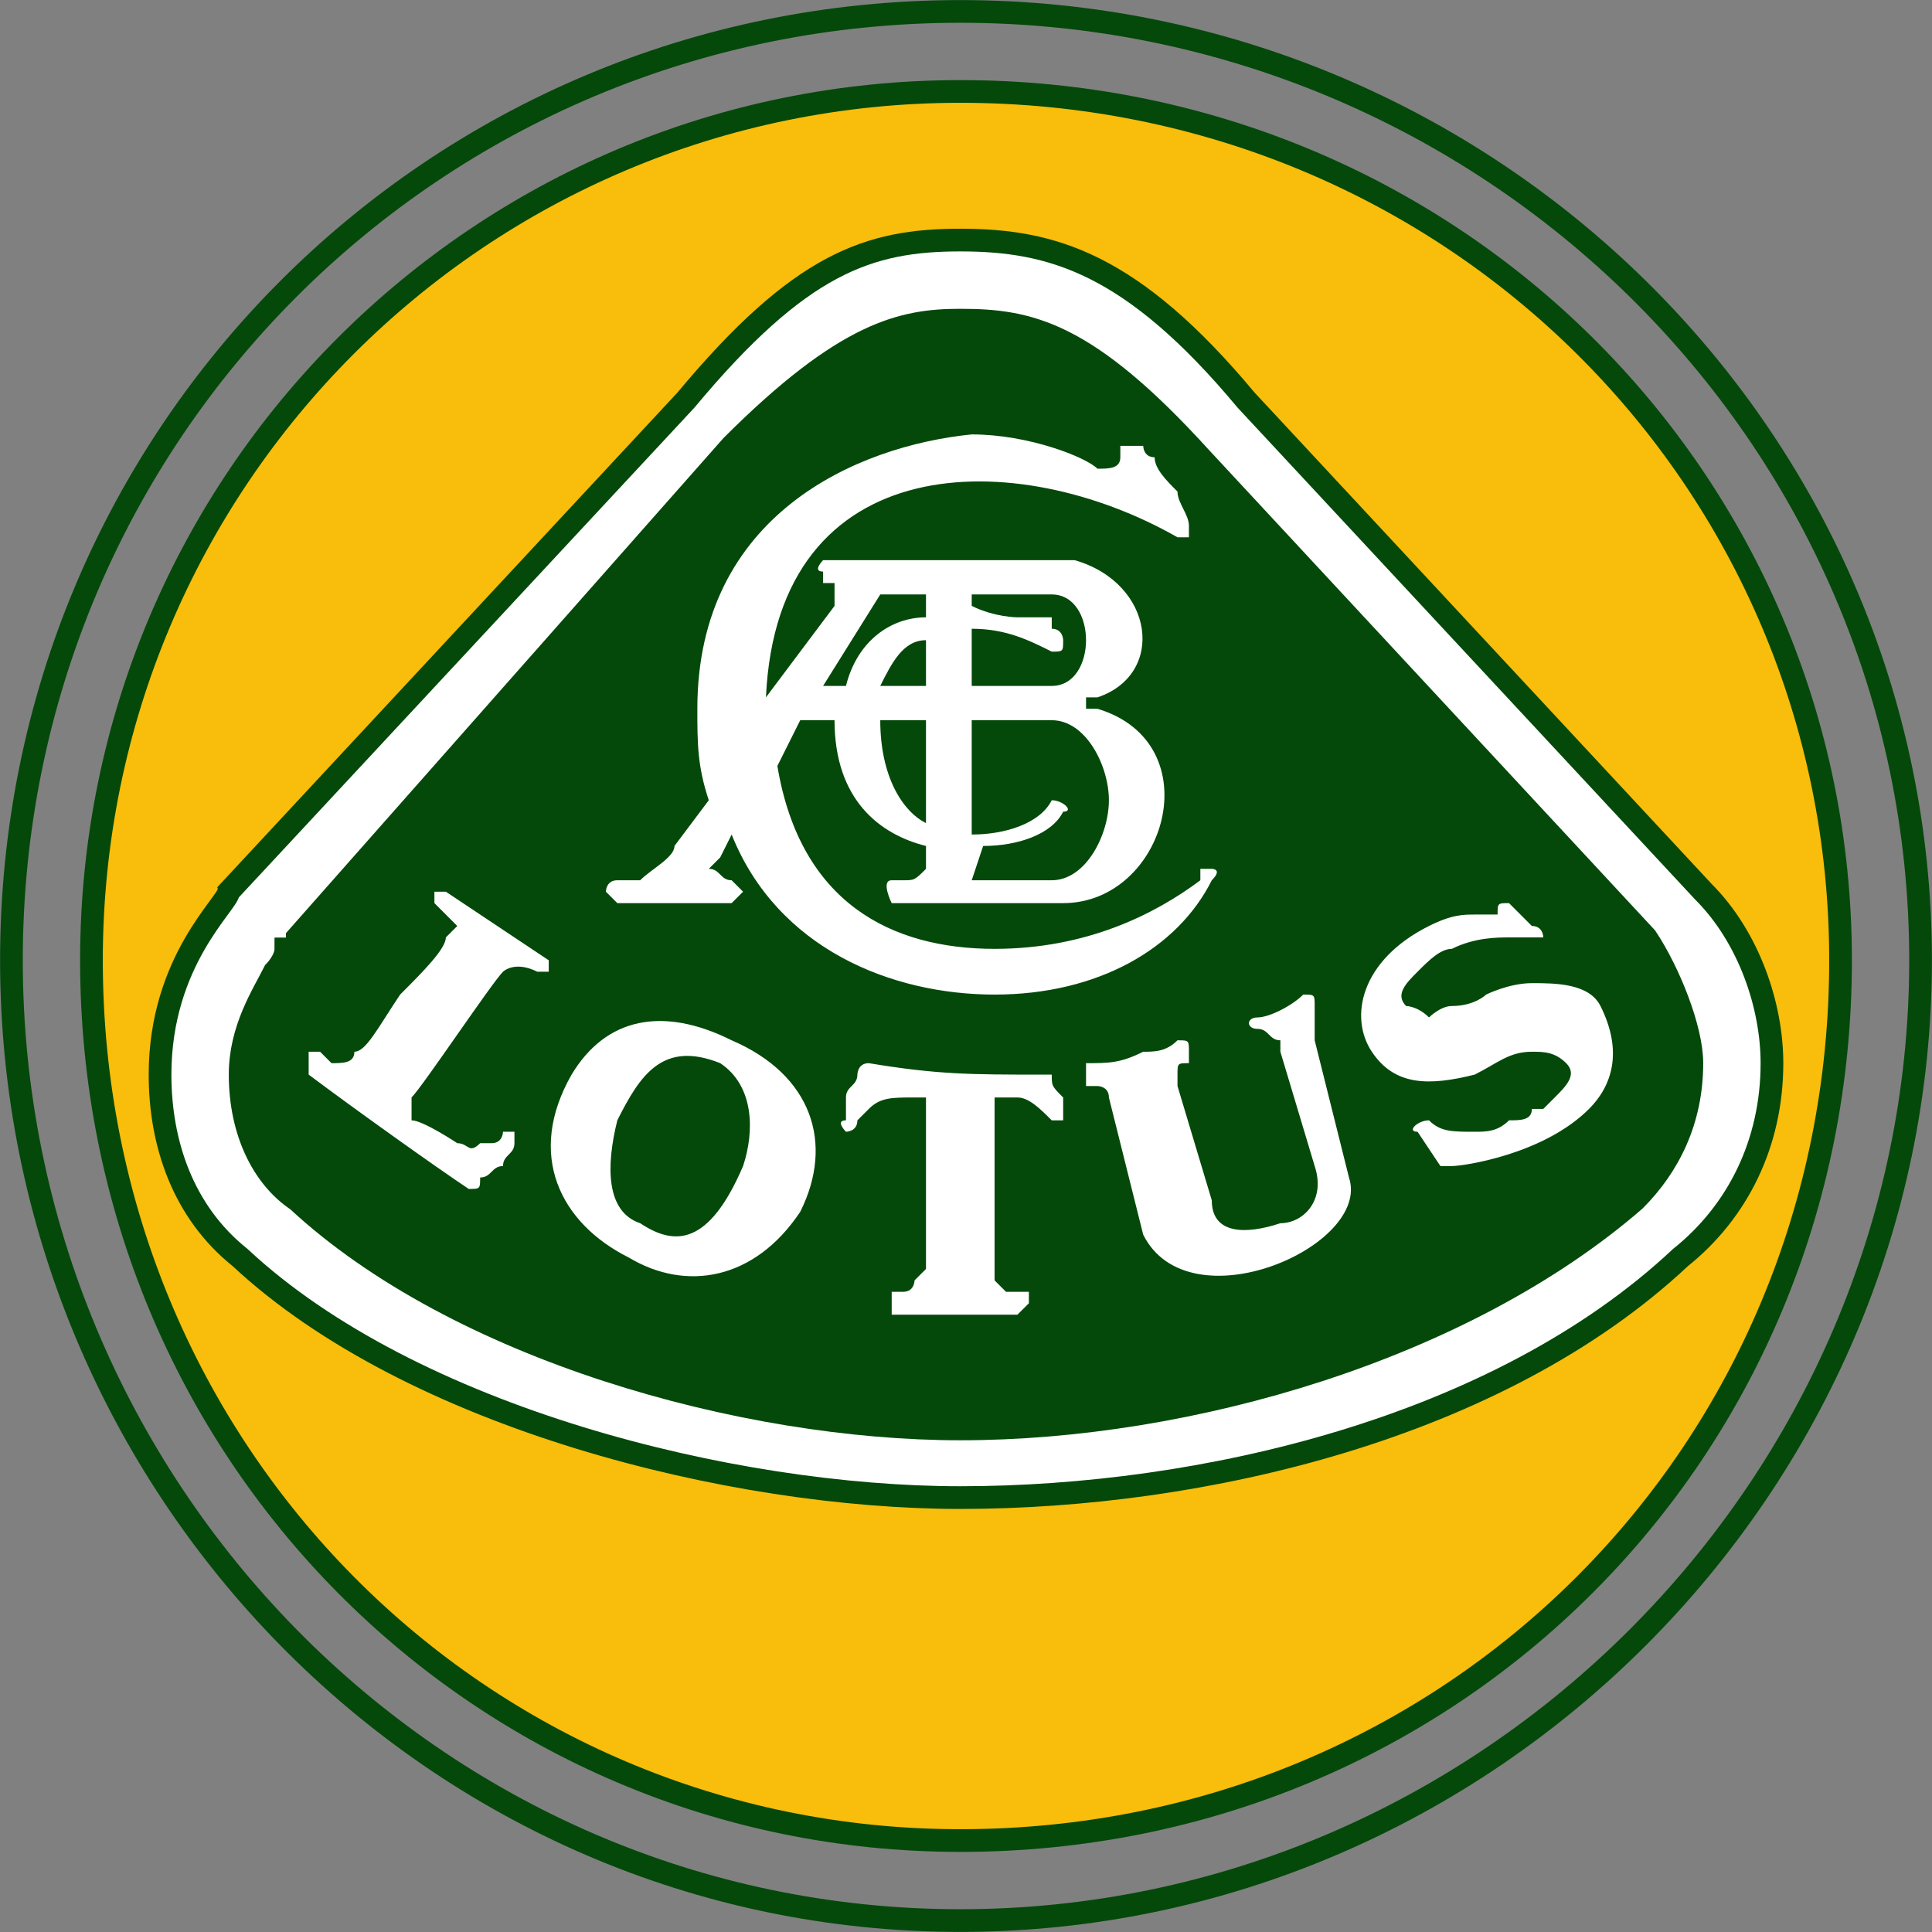
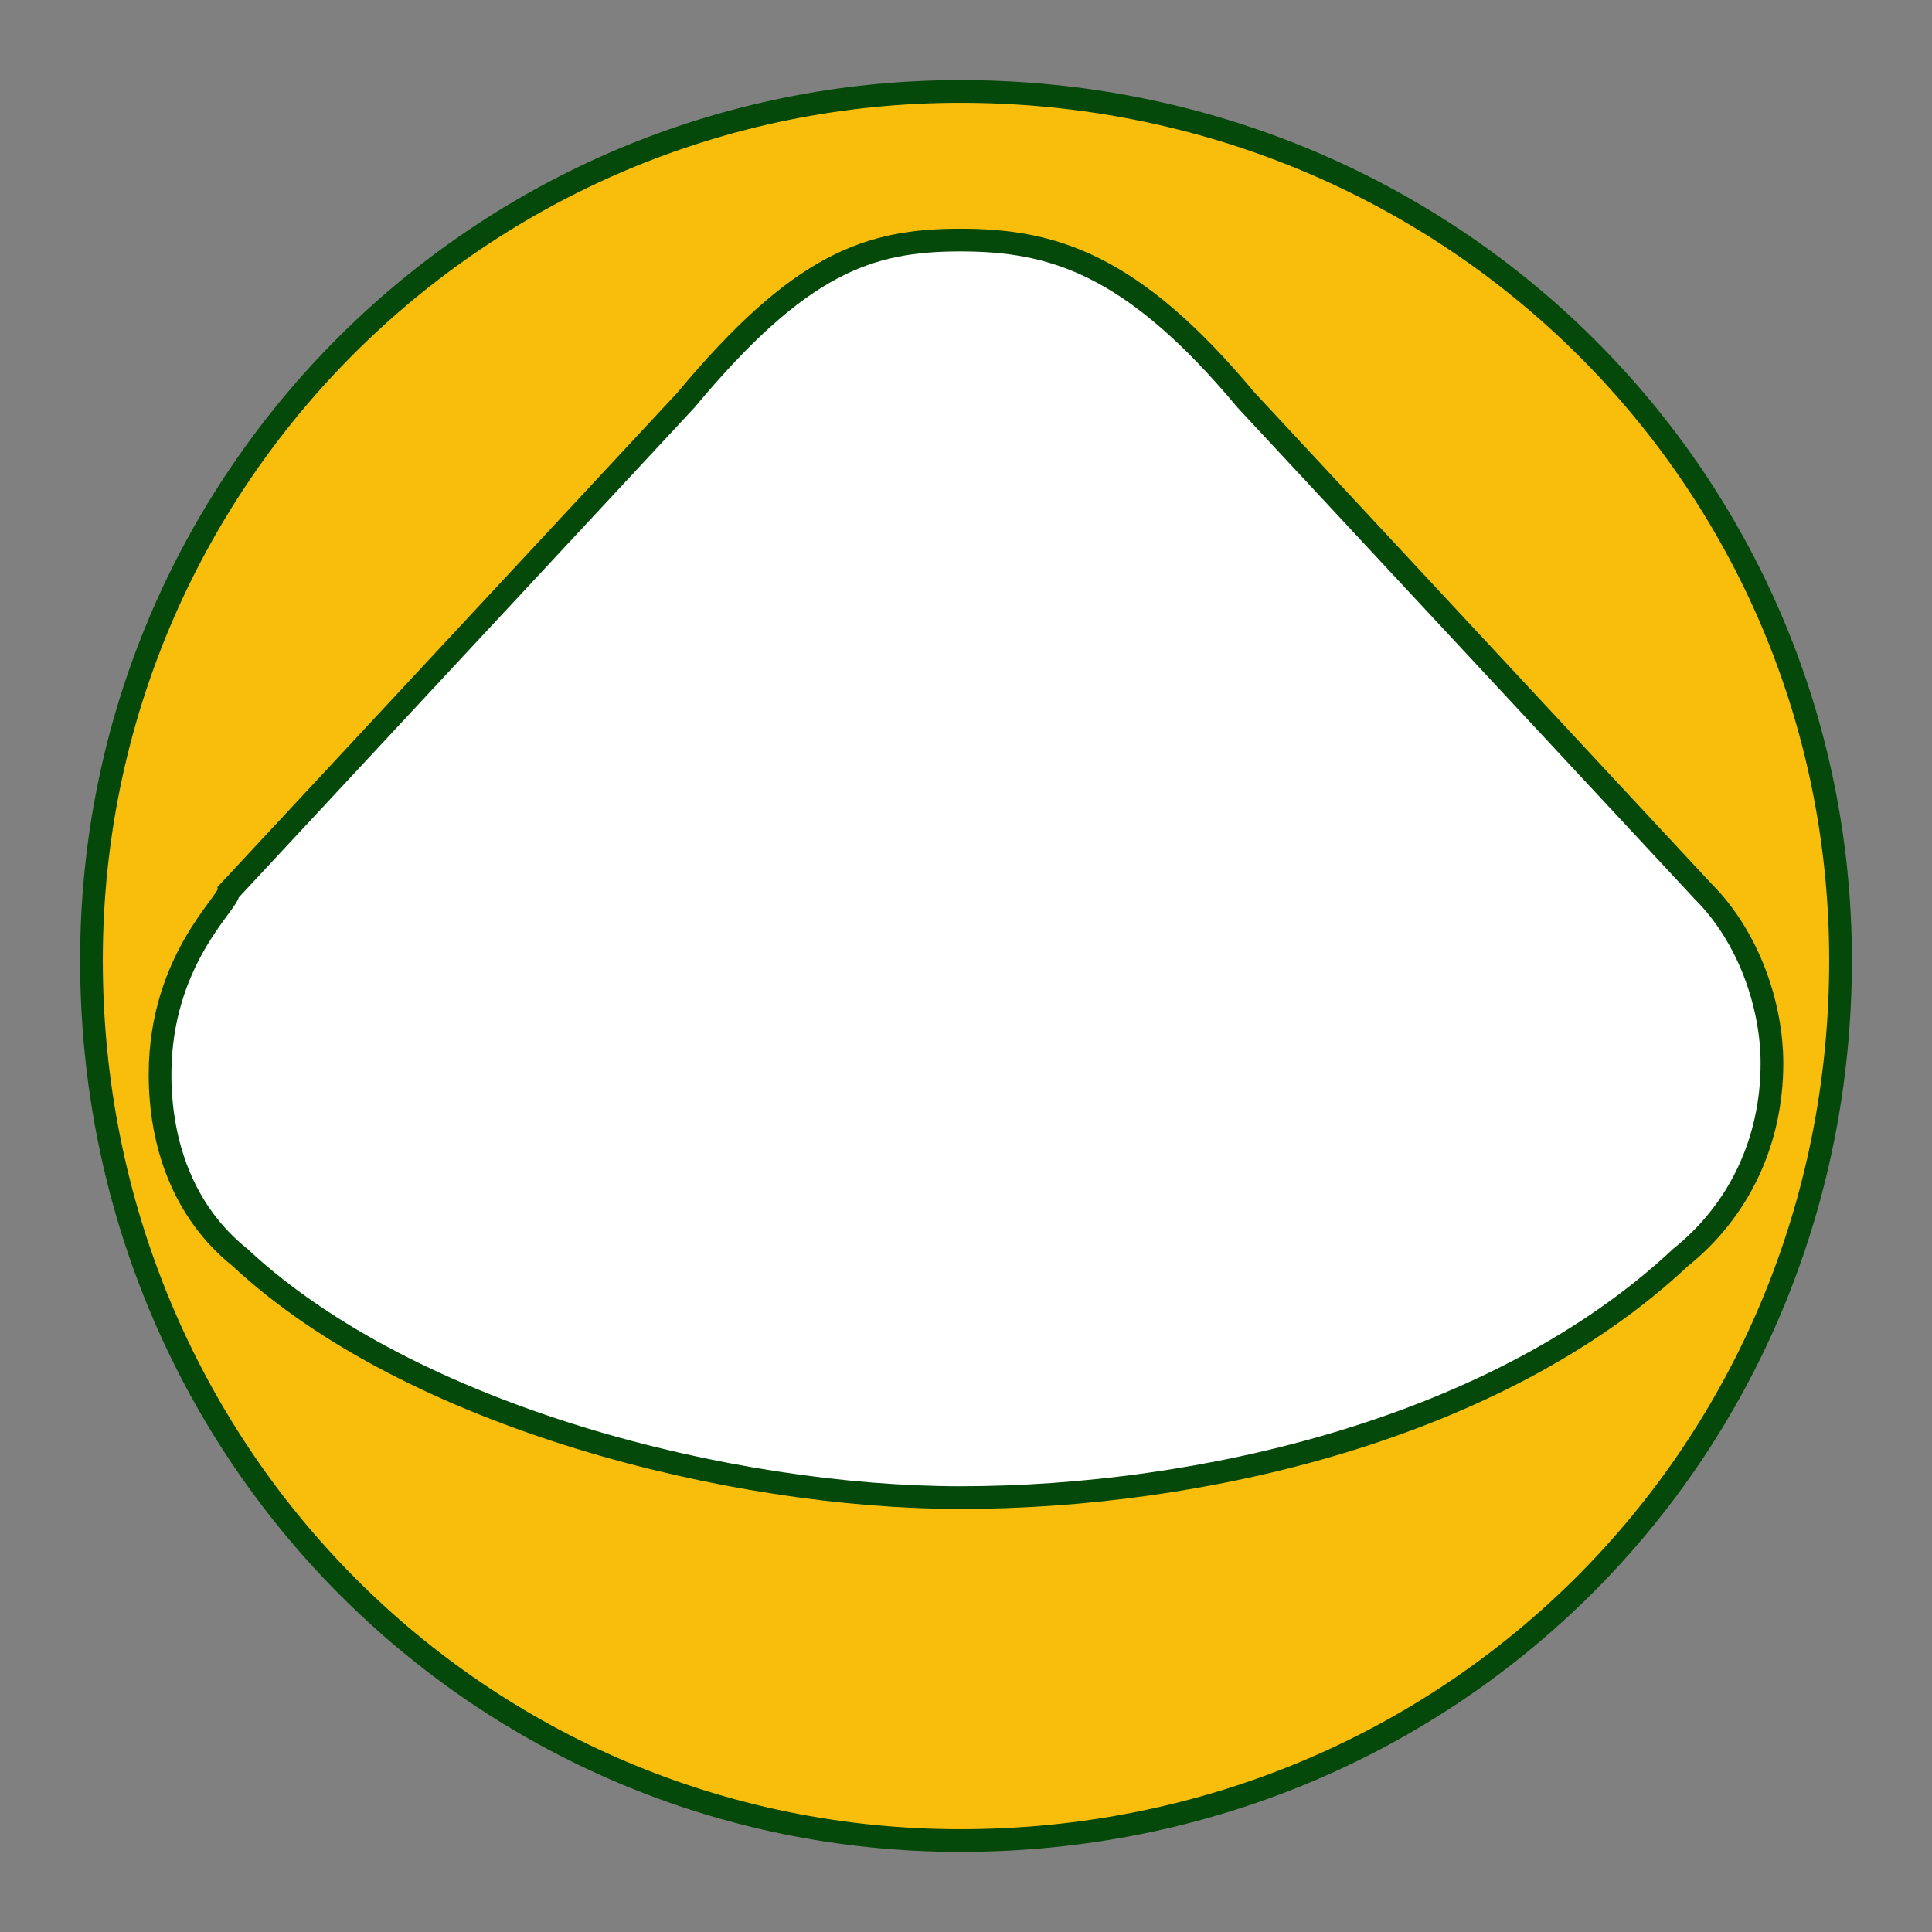
<svg xmlns="http://www.w3.org/2000/svg" width="175" height="175" viewBox="0 0 169 169" shape-rendering="geometricPrecision" text-rendering="geometricPrecision" image-rendering="optimizeQuality" fill-rule="evenodd" clip-rule="evenodd">
  <rect x="0" y="0" width="169" height="169" fill="#808080" stroke="none" />
  <defs>
    <style>.str1{stroke:#04490a;stroke-width:1.986}.fil2{fill:#fff;fill-rule:nonzero}</style>
  </defs>
  <g id="Layer_x0020_1">
-     <path d="M84 1c46 0 84 37 84 83s-38 84-84 84S1 130 1 84 38 1 84 1z" fill="none" fill-rule="nonzero" stroke="#04490a" stroke-width="1.986" />
    <path class="str1" d="M84 8c43 0 77 34 77 76 0 43-34 77-77 77-42 0-76-34-76-77C8 42 42 8 84 8z" fill="#f9bd0b" fill-rule="nonzero" />
    <path class="fil2 str1" d="M84 131c-20 0-48-7-63-21-5-4-7-10-7-16 0-10 6-15 6-16l40-43c10-12 16-14 24-14s15 2 25 14l40 43c4 4 6 10 6 15 0 7-3 13-8 17-16 15-42 21-63 21z" />
-     <path d="M26 105c-3-2-5-6-5-11 0-4 2-7 3-9 0 0 1-1 1-2 1 0 1-1 1-1l38-43c10-10 15-11 20-11 6 0 11 1 21 12l39 42c2 3 4 8 4 11 0 5-2 9-5 12-15 13-39 20-59 20-19 0-44-7-58-20z" fill="#04490a" fill-rule="nonzero" stroke="#04490a" stroke-width="1.974" />
    <path class="fil2" d="M92 54v1c1 0 1 1 1 1 0 1 0 1-1 1-2-1-4-2-7-2v5h7c2 0 3-2 3-4s-1-4-3-4h-7v1c2 1 4 1 4 1h3zm-11 6v-4c-2 0-3 2-4 4h4zm0 12v-9h-4c0 5 2 8 4 9zm5 2l-1 3h7c3 0 5-4 5-7s-2-7-5-7h-7v10c3 0 6-1 7-3 1 0 2 1 1 1-1 2-4 3-7 3zm-5 0c-4-1-8-4-8-11h-3l-2 4c2 12 10 16 19 16 8 0 14-3 18-6v-1h1s1 0 0 1c-3 6-10 10-19 10s-19-4-23-14l-1 2-1 1c1 0 1 1 2 1l1 1-1 1H54l-1-1s0-1 1-1h2c1-1 3-2 3-3l3-4c-1-3-1-5-1-8 0-17 14-23 24-24 5 0 10 2 11 3 1 0 2 0 2-1v-1h2s0 1 1 1c0 1 1 2 2 3 0 1 1 2 1 3v1h-1c-14-8-35-8-36 14l6-8v-2h-1v-1c-1 0 0-1 0-1h22c7 2 8 10 2 12h-1v1h1c10 3 6 17-3 17H78s-1-2 0-2h1c1 0 1 0 2-1v-2zm-7-14c1-4 4-6 7-6v-2h-4l-5 8h2zM27 93v-1h1l1 1c1 0 2 0 2-1 1 0 2-2 4-5 2-2 4-4 4-5l1-1-1-1-1-1v-1h1c0-1 0-1 0 0l9 6v1h-1c-2-1-3 0-3 0-1 1-7 10-8 11v2c1 0 4 2 4 2 1 0 1 1 2 0h1c1 0 1-1 1-1h1v1c0 1-1 1-1 2-1 0-1 1-2 1 0 1 0 1-1 1-3-2-10-7-14-10v-1zm29 14c3 2 6 2 9-5 1-3 1-7-2-9-5-2-7 1-9 5-1 4-1 8 2 9zm-1 3c-6-3-9-9-5-16 3-5 8-6 14-3 7 3 9 9 6 15-4 6-10 7-15 4zm25-14c-2 0-3 0-4 1l-1 1c0 1-1 1-1 1s-1-1 0-1v-2c0-1 1-1 1-2 0 0 0-1 1-1 6 1 9 1 15 1h1c0 1 0 1 1 2v2h-1c-1-1-2-2-3-2h-2v16l1 1h2v1l-1 1H78v-2h1c1 0 1-1 1-1l1-1v-8-7h-1zm15-2v-1c2 0 3 0 5-1 1 0 2 0 3-1 1 0 1 0 1 1v1c-1 0-1 0-1 1v1l3 10c0 3 3 3 6 2 2 0 4-2 3-5l-3-10v-1c-1 0-1-1-2-1s-1-1 0-1 3-1 4-2c1 0 1 0 1 1v3l3 12c2 6-14 13-18 5l-3-12c0-1-1-1-1-1h-1v-1zm34 5c1 0 2 0 3-1 1 0 2 0 2-1h1l1-1c1-1 2-2 1-3s-2-1-3-1c-2 0-3 1-5 2-4 1-7 1-9-2s-1-8 5-11c2-1 3-1 4-1h2c0-1 0-1 1-1l2 2c1 0 1 1 1 1h-1s0 1 0 0h-2c-1 0-3 0-5 1-1 0-2 1-3 2s-2 2-1 3c0 0 1 0 2 1 0 0 1-1 2-1 2 0 3-1 3-1s2-1 4-1 5 0 6 2c2 4 1 7-1 9-4 4-11 5-12 5h-1l-2-3c-1 0 0-1 1-1 1 1 2 1 4 1z" />
  </g>
</svg>